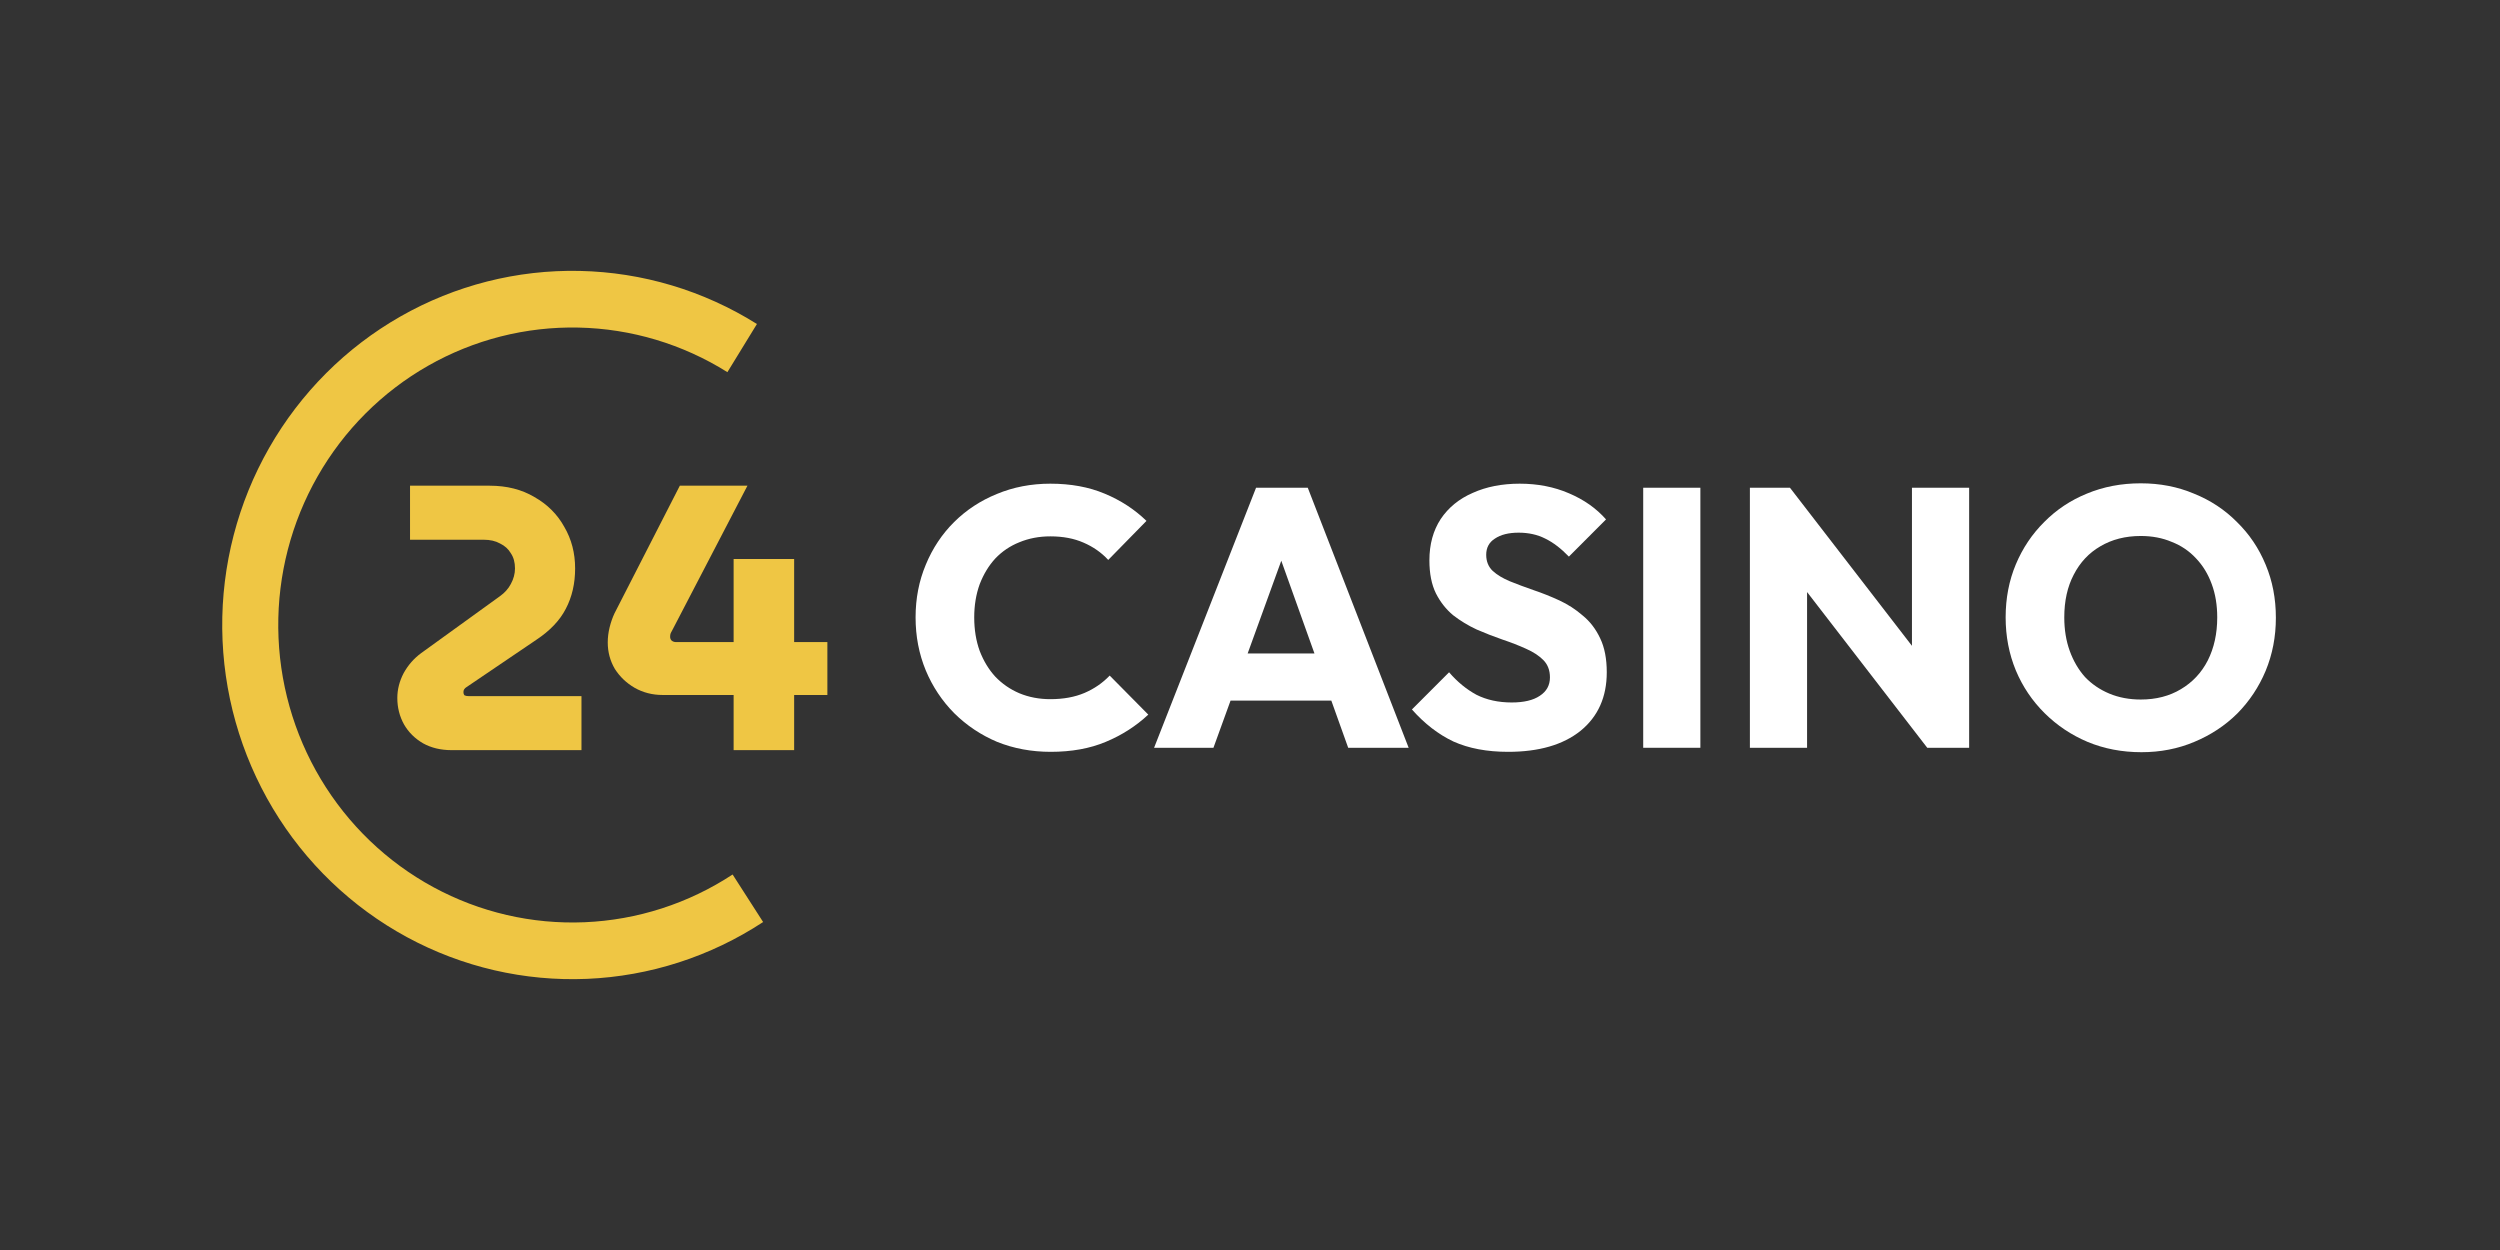
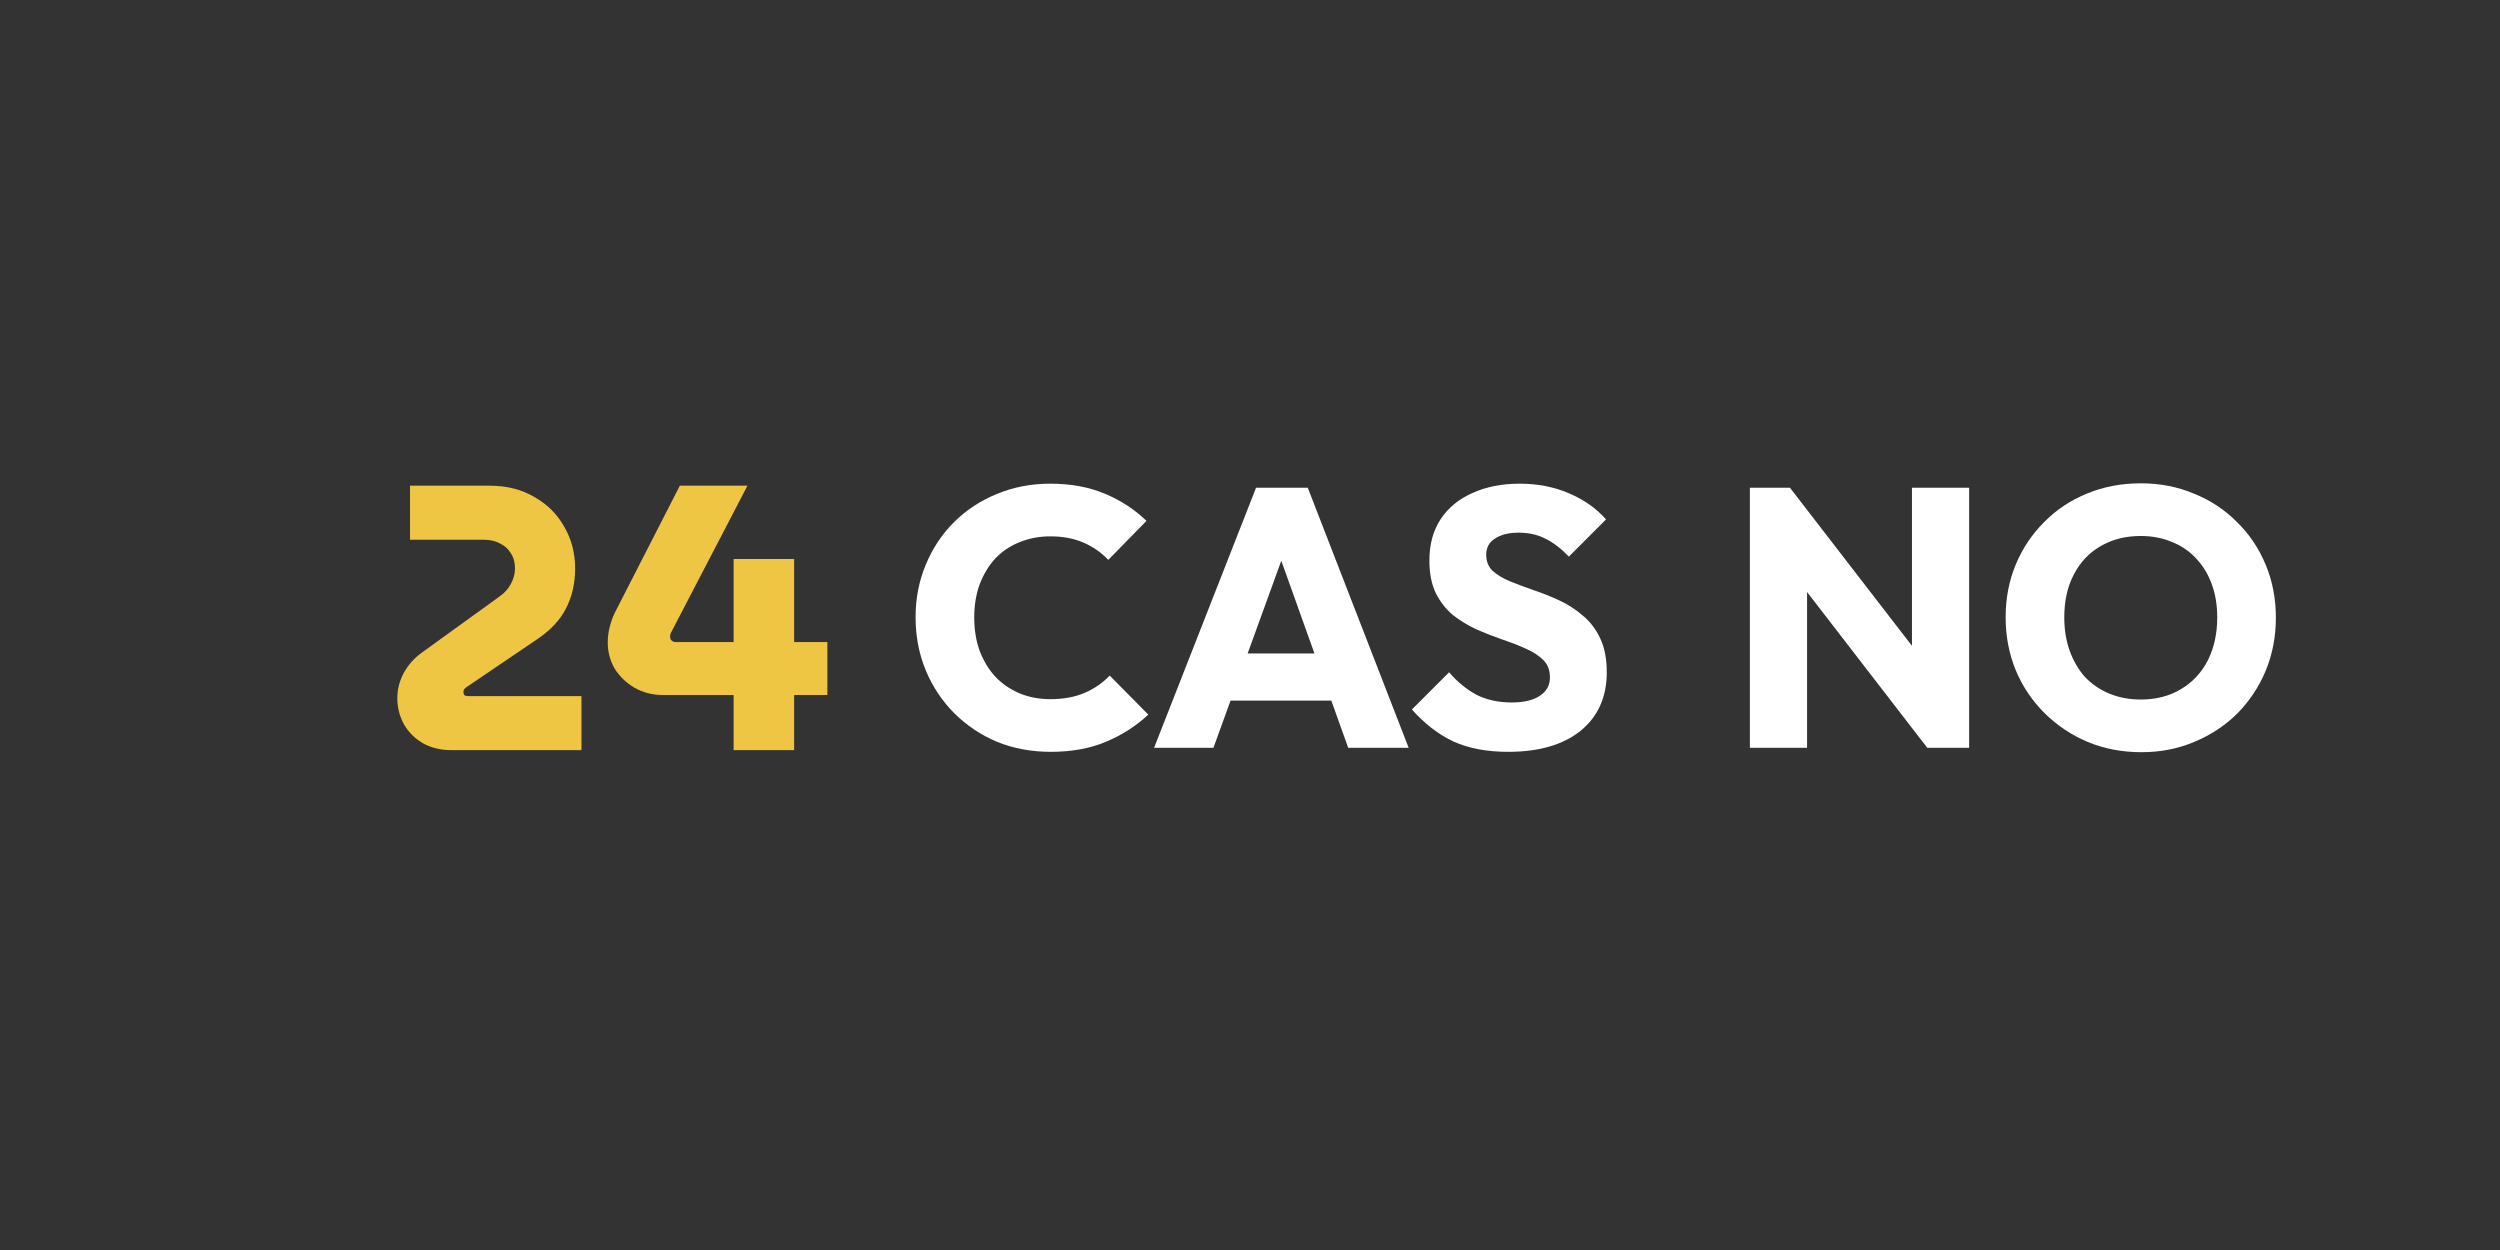
<svg xmlns="http://www.w3.org/2000/svg" width="180" height="90" viewBox="0 0 180 90" fill="none">
  <rect x="0" y="0" width="180" height="90" fill="#333333" stroke="none" />
  <g clip-path="url(#clip0_7006_379)">
    <path d="M75.65 54.132C74.269 54.132 72.984 53.893 71.796 53.416C70.624 52.921 69.593 52.231 68.701 51.347C67.827 50.463 67.145 49.438 66.656 48.271C66.167 47.086 65.922 45.813 65.922 44.452C65.922 43.091 66.167 41.827 66.656 40.66C67.145 39.475 67.827 38.45 68.701 37.583C69.576 36.717 70.598 36.045 71.769 35.568C72.958 35.073 74.243 34.825 75.624 34.825C77.092 34.825 78.394 35.064 79.531 35.541C80.685 36.019 81.69 36.673 82.546 37.504L79.793 40.315C79.304 39.784 78.709 39.369 78.01 39.068C77.328 38.768 76.533 38.618 75.624 38.618C74.82 38.618 74.077 38.759 73.395 39.042C72.731 39.307 72.154 39.696 71.664 40.209C71.192 40.721 70.817 41.34 70.537 42.065C70.275 42.79 70.144 43.586 70.144 44.452C70.144 45.336 70.275 46.14 70.537 46.865C70.817 47.59 71.192 48.209 71.664 48.722C72.154 49.234 72.731 49.632 73.395 49.915C74.077 50.198 74.82 50.34 75.624 50.34C76.568 50.34 77.389 50.189 78.089 49.889C78.788 49.588 79.391 49.173 79.898 48.642L82.677 51.453C81.786 52.284 80.763 52.938 79.609 53.416C78.473 53.893 77.153 54.132 75.65 54.132Z" fill="white" />
    <path d="M83.094 53.84L90.436 35.117H94.159L101.423 53.84H97.07L91.511 38.299H93.005L87.368 53.84H83.094ZM87.263 50.445V47.051H97.358V50.445H87.263Z" fill="white" />
    <path d="M108.581 54.132C107.06 54.132 105.749 53.884 104.647 53.389C103.564 52.877 102.567 52.107 101.658 51.082L104.333 48.404C104.927 49.093 105.583 49.632 106.299 50.021C107.034 50.392 107.882 50.578 108.843 50.578C109.717 50.578 110.39 50.419 110.862 50.101C111.352 49.783 111.596 49.34 111.596 48.775C111.596 48.262 111.439 47.847 111.124 47.528C110.809 47.21 110.39 46.936 109.866 46.706C109.359 46.476 108.79 46.255 108.161 46.043C107.549 45.831 106.938 45.592 106.326 45.327C105.714 45.044 105.146 44.7 104.621 44.293C104.114 43.868 103.703 43.347 103.389 42.728C103.074 42.092 102.917 41.296 102.917 40.341C102.917 39.192 103.188 38.202 103.73 37.371C104.289 36.54 105.058 35.913 106.037 35.488C107.016 35.046 108.144 34.825 109.42 34.825C110.713 34.825 111.893 35.055 112.96 35.515C114.044 35.974 114.935 36.602 115.634 37.398L112.96 40.076C112.4 39.493 111.832 39.059 111.255 38.777C110.696 38.494 110.058 38.352 109.341 38.352C108.625 38.352 108.056 38.494 107.637 38.777C107.217 39.042 107.007 39.431 107.007 39.944C107.007 40.421 107.165 40.81 107.479 41.11C107.794 41.393 108.205 41.641 108.712 41.853C109.236 42.065 109.805 42.277 110.416 42.489C111.045 42.702 111.666 42.949 112.278 43.232C112.89 43.515 113.449 43.877 113.956 44.319C114.48 44.744 114.9 45.292 115.215 45.964C115.529 46.618 115.687 47.431 115.687 48.404C115.687 50.189 115.057 51.595 113.799 52.62C112.54 53.628 110.801 54.132 108.581 54.132Z" fill="white" />
-     <path d="M118.311 53.84V35.117H122.427V53.84H118.311Z" fill="white" />
    <path d="M125.992 53.84V35.117H128.877L130.109 38.856V53.84H125.992ZM138.762 53.84L127.854 39.705L128.877 35.117L139.785 49.252L138.762 53.84ZM138.762 53.84L137.661 50.101V35.117H141.778V53.84H138.762Z" fill="white" />
    <path d="M154.187 54.158C152.788 54.158 151.495 53.911 150.306 53.416C149.135 52.921 148.103 52.231 147.212 51.347C146.32 50.463 145.63 49.438 145.14 48.271C144.651 47.086 144.406 45.813 144.406 44.452C144.406 43.073 144.651 41.8 145.14 40.633C145.63 39.466 146.312 38.45 147.186 37.583C148.06 36.699 149.082 36.019 150.254 35.541C151.442 35.046 152.736 34.799 154.134 34.799C155.515 34.799 156.792 35.046 157.963 35.541C159.152 36.019 160.183 36.699 161.057 37.583C161.948 38.45 162.639 39.475 163.128 40.66C163.618 41.827 163.863 43.1 163.863 44.479C163.863 45.84 163.618 47.113 163.128 48.298C162.639 49.465 161.957 50.49 161.083 51.374C160.209 52.24 159.178 52.921 157.989 53.416C156.818 53.911 155.55 54.158 154.187 54.158ZM154.134 50.366C155.236 50.366 156.197 50.118 157.019 49.624C157.858 49.128 158.505 48.439 158.959 47.555C159.414 46.653 159.641 45.619 159.641 44.452C159.641 43.568 159.51 42.773 159.248 42.065C158.985 41.34 158.609 40.722 158.12 40.209C157.631 39.678 157.045 39.281 156.363 39.016C155.699 38.733 154.956 38.591 154.134 38.591C153.033 38.591 152.063 38.839 151.224 39.334C150.402 39.811 149.764 40.492 149.31 41.376C148.855 42.242 148.628 43.268 148.628 44.452C148.628 45.336 148.759 46.141 149.021 46.865C149.283 47.59 149.651 48.218 150.123 48.748C150.612 49.261 151.198 49.659 151.879 49.942C152.561 50.225 153.313 50.366 154.134 50.366Z" fill="white" />
-     <path d="M54.945 66.386C51.158 68.873 46.78 70.286 42.269 70.478C37.757 70.669 33.278 69.631 29.299 67.473C25.319 65.315 21.986 62.116 19.647 58.21C17.308 54.303 16.049 49.834 16.001 45.267C15.954 40.7 17.12 36.205 19.378 32.25C21.636 28.295 24.902 25.026 28.836 22.784C32.77 20.542 37.227 19.41 41.741 19.506C46.255 19.601 50.661 20.921 54.499 23.328L52.373 26.795C49.15 24.774 45.449 23.665 41.656 23.585C37.864 23.504 34.121 24.455 30.816 26.339C27.512 28.222 24.768 30.968 22.872 34.29C20.975 37.612 19.995 41.388 20.035 45.224C20.075 49.06 21.133 52.815 23.097 56.096C25.062 59.377 27.862 62.065 31.205 63.877C34.548 65.69 38.31 66.562 42.1 66.401C45.889 66.24 49.567 65.054 52.748 62.964L54.945 66.386Z" fill="#EFC644" />
    <path d="M32.507 54.01C31.736 54.01 31.055 53.847 30.463 53.52C29.871 53.176 29.414 52.723 29.091 52.161C28.769 51.58 28.607 50.946 28.607 50.257C28.607 49.64 28.76 49.042 29.065 48.461C29.387 47.881 29.809 47.401 30.329 47.02L35.976 42.94C36.335 42.686 36.604 42.387 36.783 42.042C36.98 41.679 37.079 41.308 37.079 40.927C37.079 40.492 36.98 40.129 36.783 39.839C36.604 39.531 36.344 39.295 36.003 39.132C35.681 38.95 35.286 38.86 34.82 38.86H29.522V34.97H35.25C36.487 34.97 37.563 35.242 38.477 35.786C39.41 36.312 40.127 37.028 40.629 37.935C41.149 38.824 41.409 39.821 41.409 40.927C41.409 42.015 41.185 42.985 40.736 43.837C40.306 44.672 39.598 45.415 38.612 46.068L33.556 49.495C33.52 49.513 33.475 49.559 33.421 49.631C33.386 49.685 33.368 49.749 33.368 49.822C33.368 49.93 33.395 50.012 33.448 50.066C33.52 50.102 33.619 50.121 33.744 50.121H41.866V54.01H32.507Z" fill="#EFC644" />
    <path d="M52.821 54.01V50.039H47.711C46.976 50.039 46.304 49.867 45.694 49.522C45.102 49.178 44.627 48.724 44.269 48.162C43.928 47.582 43.758 46.947 43.758 46.258C43.758 45.895 43.802 45.533 43.892 45.17C43.982 44.808 44.098 44.472 44.242 44.164L48.948 34.97H53.816L48.383 45.415C48.33 45.506 48.294 45.578 48.276 45.633C48.258 45.687 48.249 45.76 48.249 45.85C48.249 45.959 48.285 46.05 48.357 46.122C48.446 46.195 48.554 46.231 48.679 46.231H52.821V40.247H57.178V46.231H59.571V50.039H57.178V54.01H52.821Z" fill="#EFC644" />
  </g>
  <defs>
    <clipPath id="clip0_7006_379">
      <rect width="148" height="51" fill="white" transform="translate(16 19.5)" />
    </clipPath>
  </defs>
</svg>